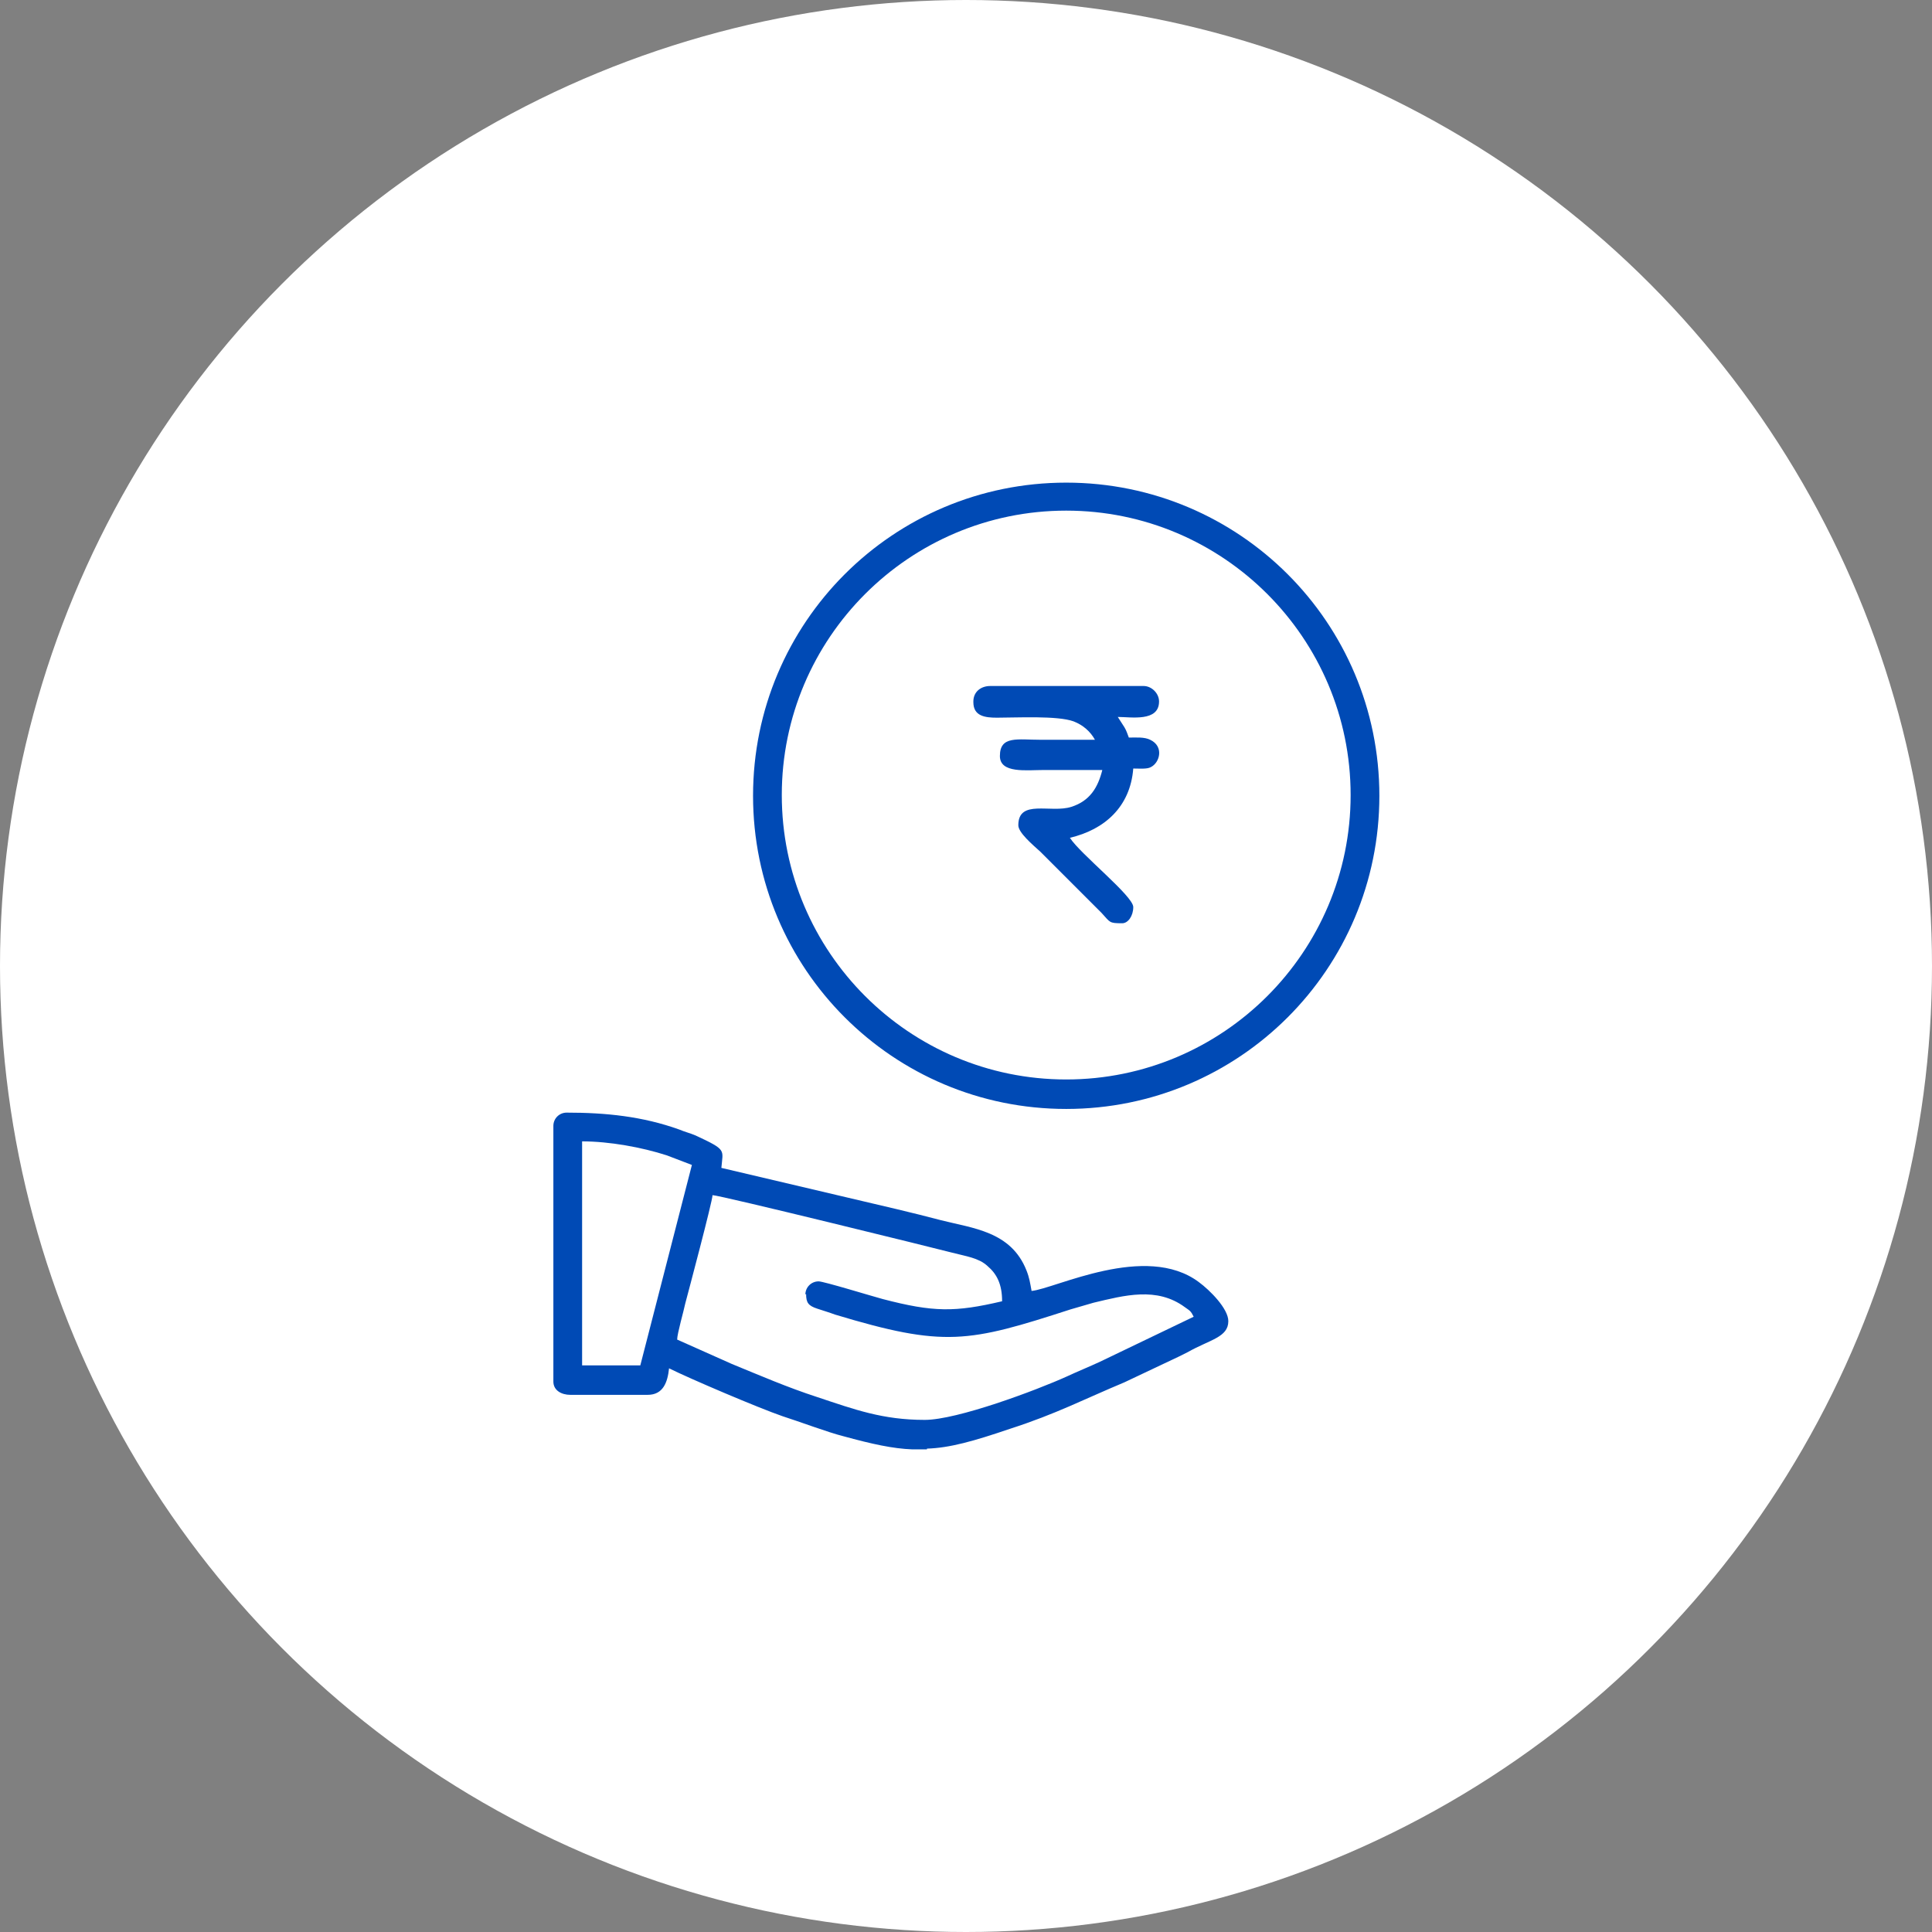
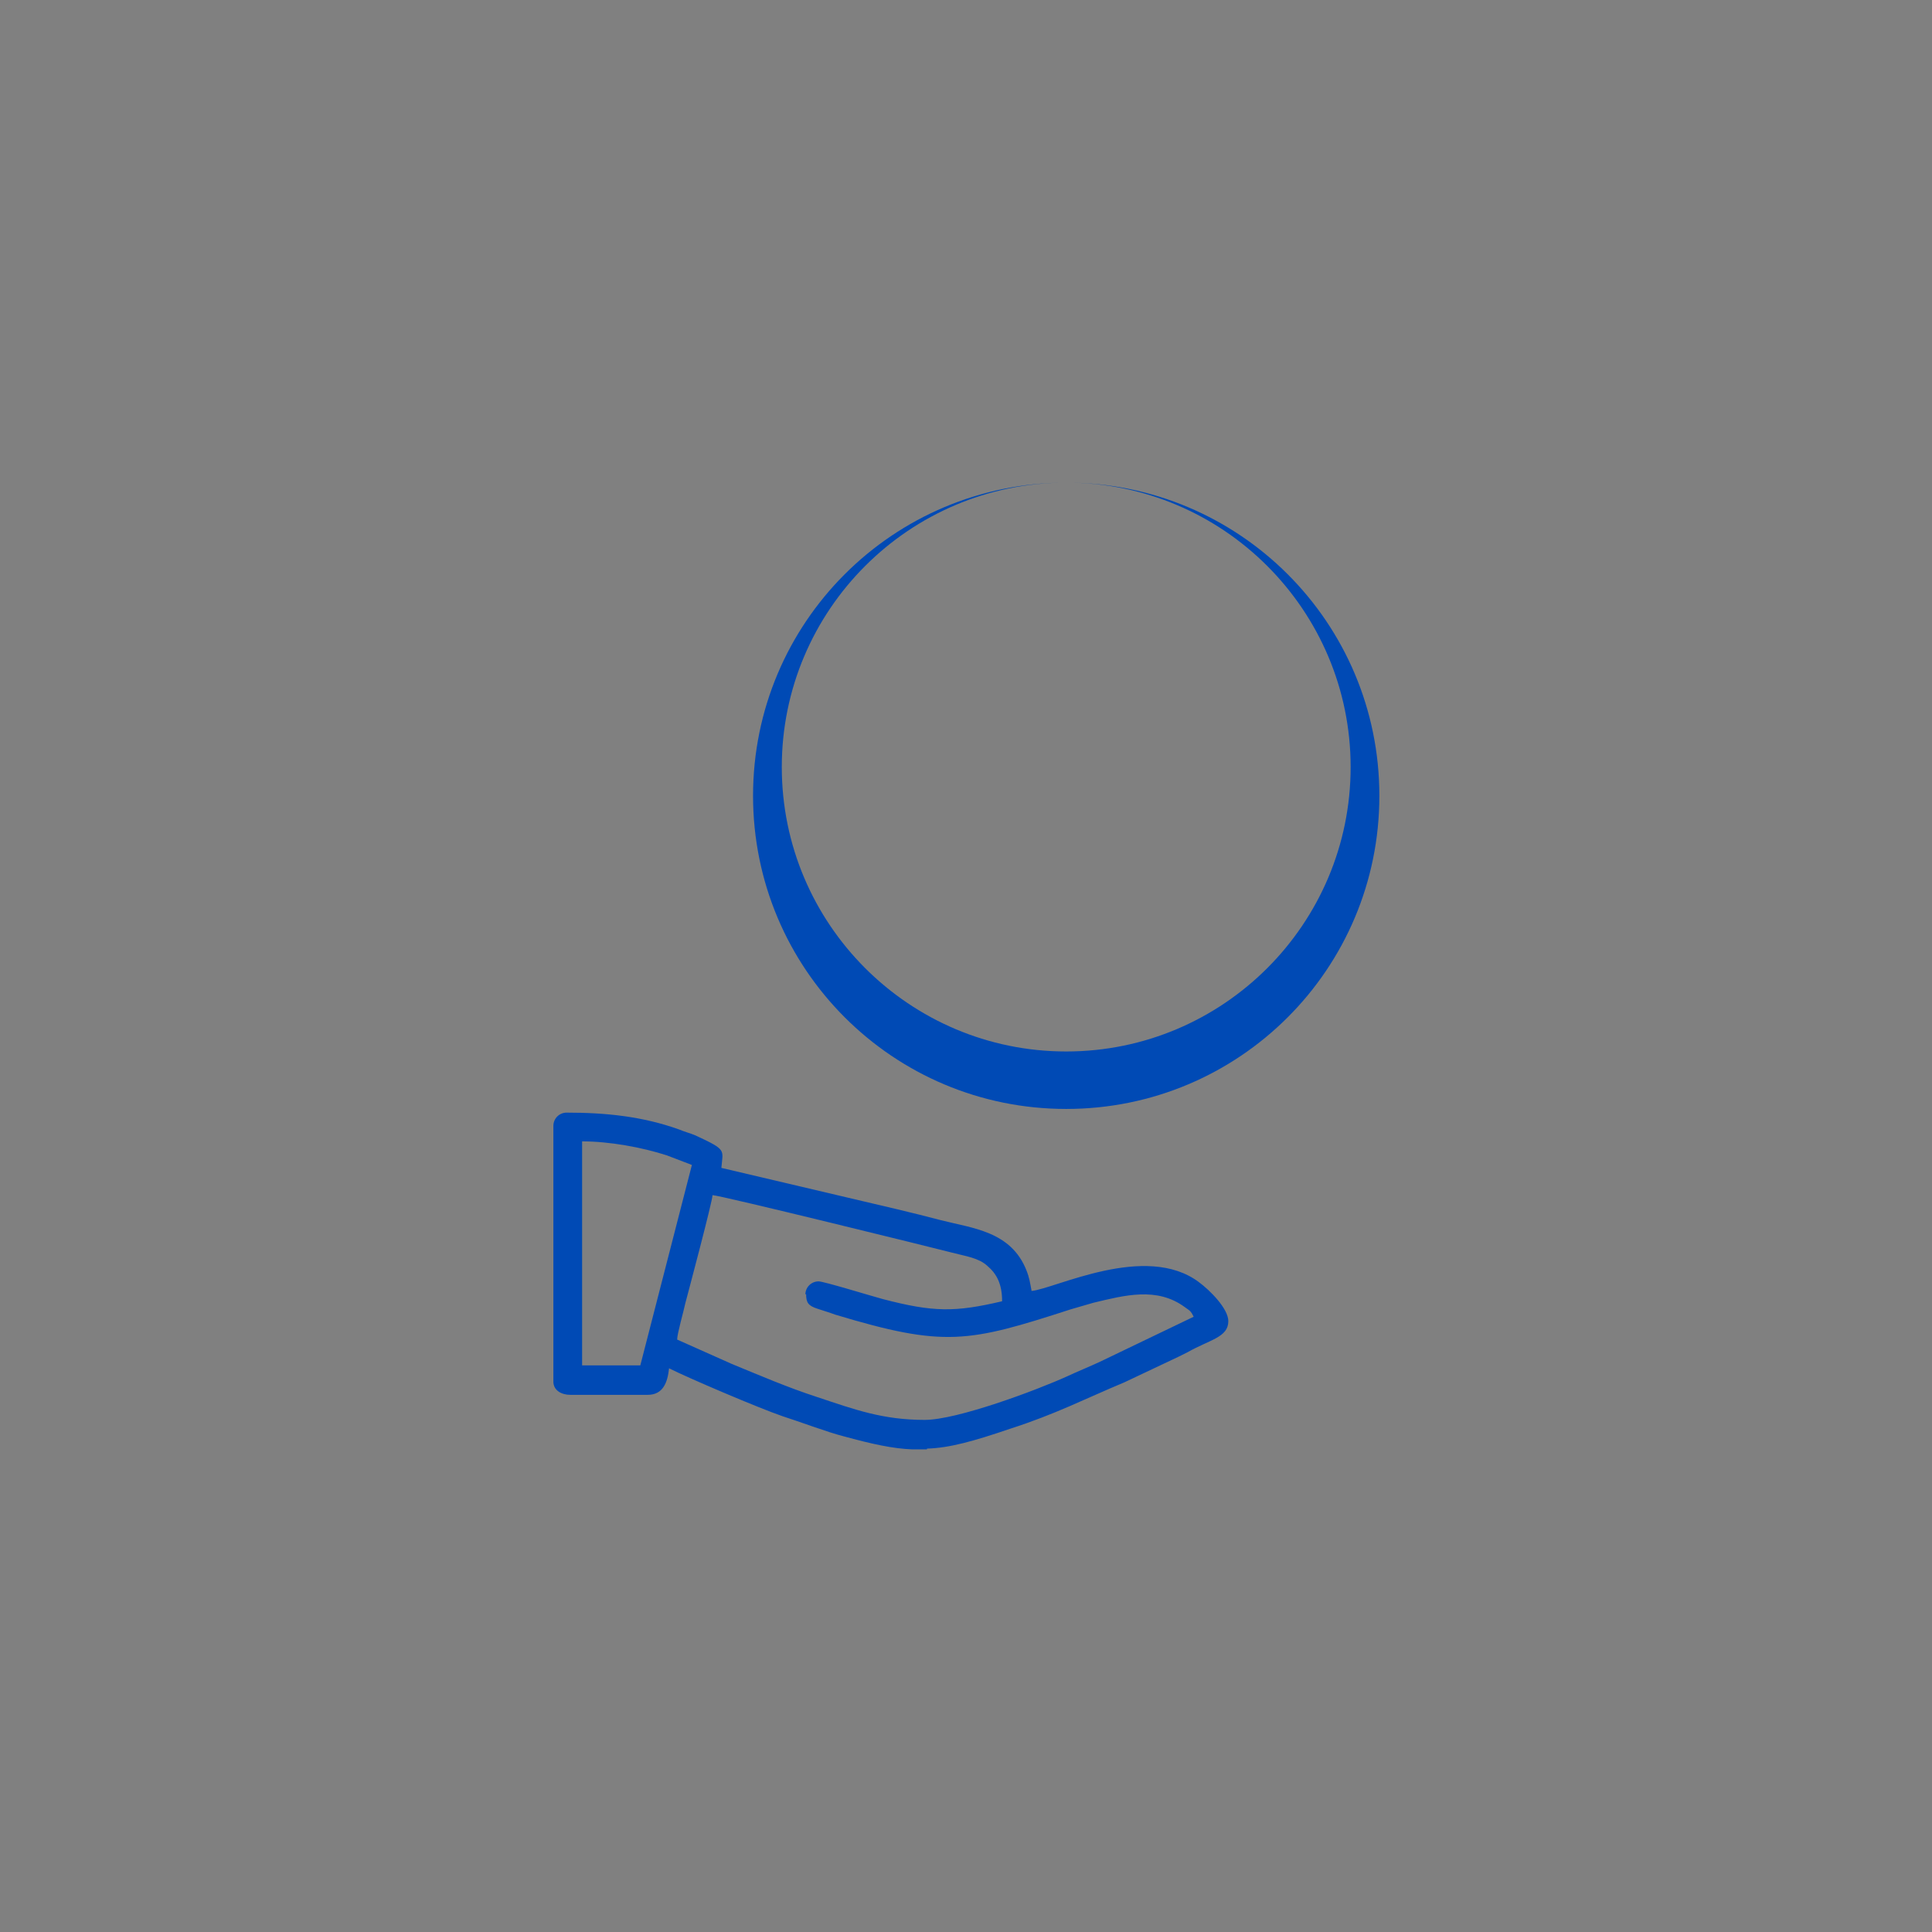
<svg xmlns="http://www.w3.org/2000/svg" xml:space="preserve" width="6.773mm" height="6.773mm" version="1.1" style="shape-rendering:geometricPrecision; text-rendering:geometricPrecision; image-rendering:optimizeQuality; fill-rule:evenodd; clip-rule:evenodd" viewBox="0 0 26.22 26.22">
  <rect x="0" y="0" width="26.22" height="26.22" fill="#808080" stroke="none" />
  <defs>
    <style type="text/css">
   
    .fil1 {fill:#004ab5}
    .fil0 {fill:white}
   
  </style>
  </defs>
  <g id="Layer_x0020_1">
    <g id="_1649094007536">
-       <circle class="fil0" cx="13.11" cy="13.11" r="13.11" />
      <g>
        <path class="fil1" d="M10.94 17.56c0,0.12 0.03,0.16 0.15,0.2 0.09,0.03 0.16,0.05 0.24,0.08 1.49,0.45 1.81,0.38 3.2,-0.07 0.1,-0.03 0.21,-0.06 0.31,-0.09 0.42,-0.1 0.86,-0.22 1.24,0.06 0.07,0.05 0.08,0.05 0.12,0.13l-1.27 0.61c-0.15,0.07 -0.3,0.13 -0.45,0.2 -0.42,0.19 -1.49,0.59 -1.93,0.59 -0.57,0 -0.95,-0.14 -1.46,-0.31 -0.4,-0.13 -0.77,-0.29 -1.16,-0.45l-0.74 -0.33c0,-0.08 0.09,-0.39 0.11,-0.49 0.04,-0.15 0.37,-1.39 0.37,-1.47 0.1,0 3.06,0.73 3.25,0.78 0.19,0.05 0.36,0.07 0.48,0.18 0.13,0.11 0.2,0.25 0.2,0.48 -0.64,0.15 -0.93,0.15 -1.62,-0.03 -0.15,-0.04 -0.8,-0.24 -0.87,-0.24 -0.1,0 -0.18,0.08 -0.18,0.18zm1.64 2.11l-0.2 0c-0.26,-0.01 -0.54,-0.07 -0.94,-0.18 -0.2,-0.05 -0.6,-0.2 -0.82,-0.27 -0.32,-0.11 -1.26,-0.51 -1.54,-0.65 -0.02,0.19 -0.08,0.36 -0.29,0.36l-1.05 0c-0.12,0 -0.23,-0.06 -0.23,-0.18l0 -3.47c0,-0.1 0.08,-0.18 0.18,-0.18 0.53,0 1.03,0.05 1.53,0.23 0.07,0.03 0.15,0.05 0.22,0.08 0.43,0.2 0.37,0.19 0.35,0.44l2.38 0.56c0.21,0.05 0.41,0.1 0.6,0.15 0.43,0.11 0.95,0.15 1.16,0.68 0.04,0.1 0.05,0.17 0.07,0.28 0.32,-0.03 1.55,-0.66 2.27,-0.12 0.15,0.11 0.4,0.36 0.4,0.53 0,0.22 -0.25,0.25 -0.55,0.42 -0.04,0.02 -0.08,0.04 -0.12,0.06l-0.74 0.35c-0.55,0.23 -0.93,0.43 -1.55,0.63 -0.5,0.17 -0.82,0.26 -1.13,0.27zm-3.89 -1.14l-0.79 0 0 -3.04c0.37,0 0.81,0.08 1.15,0.19l0.34 0.13 -0.7 2.72z" />
        <g>
-           <path class="fil1" d="M14.47 6.55c2.35,0 4.25,1.9 4.25,4.25 0,2.35 -1.9,4.25 -4.25,4.25 -2.35,0 -4.25,-1.9 -4.25,-4.25 0,-2.35 1.9,-4.25 4.25,-4.25zm0 0.38c2.13,0 3.86,1.73 3.86,3.86 0,2.13 -1.73,3.86 -3.86,3.86 -2.13,0 -3.86,-1.73 -3.86,-3.86 0,-2.13 1.73,-3.86 3.86,-3.86z" />
-           <path class="fil1" d="M13.21 9.53c0,0.19 0.16,0.21 0.32,0.21 0.27,-0 0.82,-0.03 1.04,0.05 0.13,0.05 0.23,0.14 0.29,0.25 -0.24,0 -0.49,0 -0.73,0 -0.32,0 -0.56,-0.06 -0.56,0.22 0,0.24 0.36,0.19 0.6,0.19 0.26,0 0.53,0 0.79,0 -0.06,0.24 -0.17,0.42 -0.42,0.5 -0.28,0.09 -0.72,-0.11 -0.72,0.25 0,0.1 0.19,0.26 0.3,0.36l0.83 0.83c0.12,0.13 0.1,0.14 0.28,0.14 0.08,0 0.15,-0.1 0.15,-0.22 0,-0.15 -0.72,-0.72 -0.86,-0.94 0.47,-0.11 0.82,-0.42 0.86,-0.94 0.09,0 0.19,0.01 0.24,-0.02 0.12,-0.06 0.18,-0.28 -0.01,-0.37 -0.08,-0.04 -0.19,-0.03 -0.29,-0.03 -0.02,-0.05 -0.03,-0.09 -0.06,-0.14 -0.03,-0.05 -0.06,-0.09 -0.09,-0.14 0.18,0 0.56,0.07 0.56,-0.21 0,-0.11 -0.1,-0.21 -0.21,-0.21l-2.08 0c-0.13,0 -0.23,0.08 -0.23,0.21z" />
+           <path class="fil1" d="M14.47 6.55c2.35,0 4.25,1.9 4.25,4.25 0,2.35 -1.9,4.25 -4.25,4.25 -2.35,0 -4.25,-1.9 -4.25,-4.25 0,-2.35 1.9,-4.25 4.25,-4.25zc2.13,0 3.86,1.73 3.86,3.86 0,2.13 -1.73,3.86 -3.86,3.86 -2.13,0 -3.86,-1.73 -3.86,-3.86 0,-2.13 1.73,-3.86 3.86,-3.86z" />
        </g>
      </g>
    </g>
  </g>
</svg>